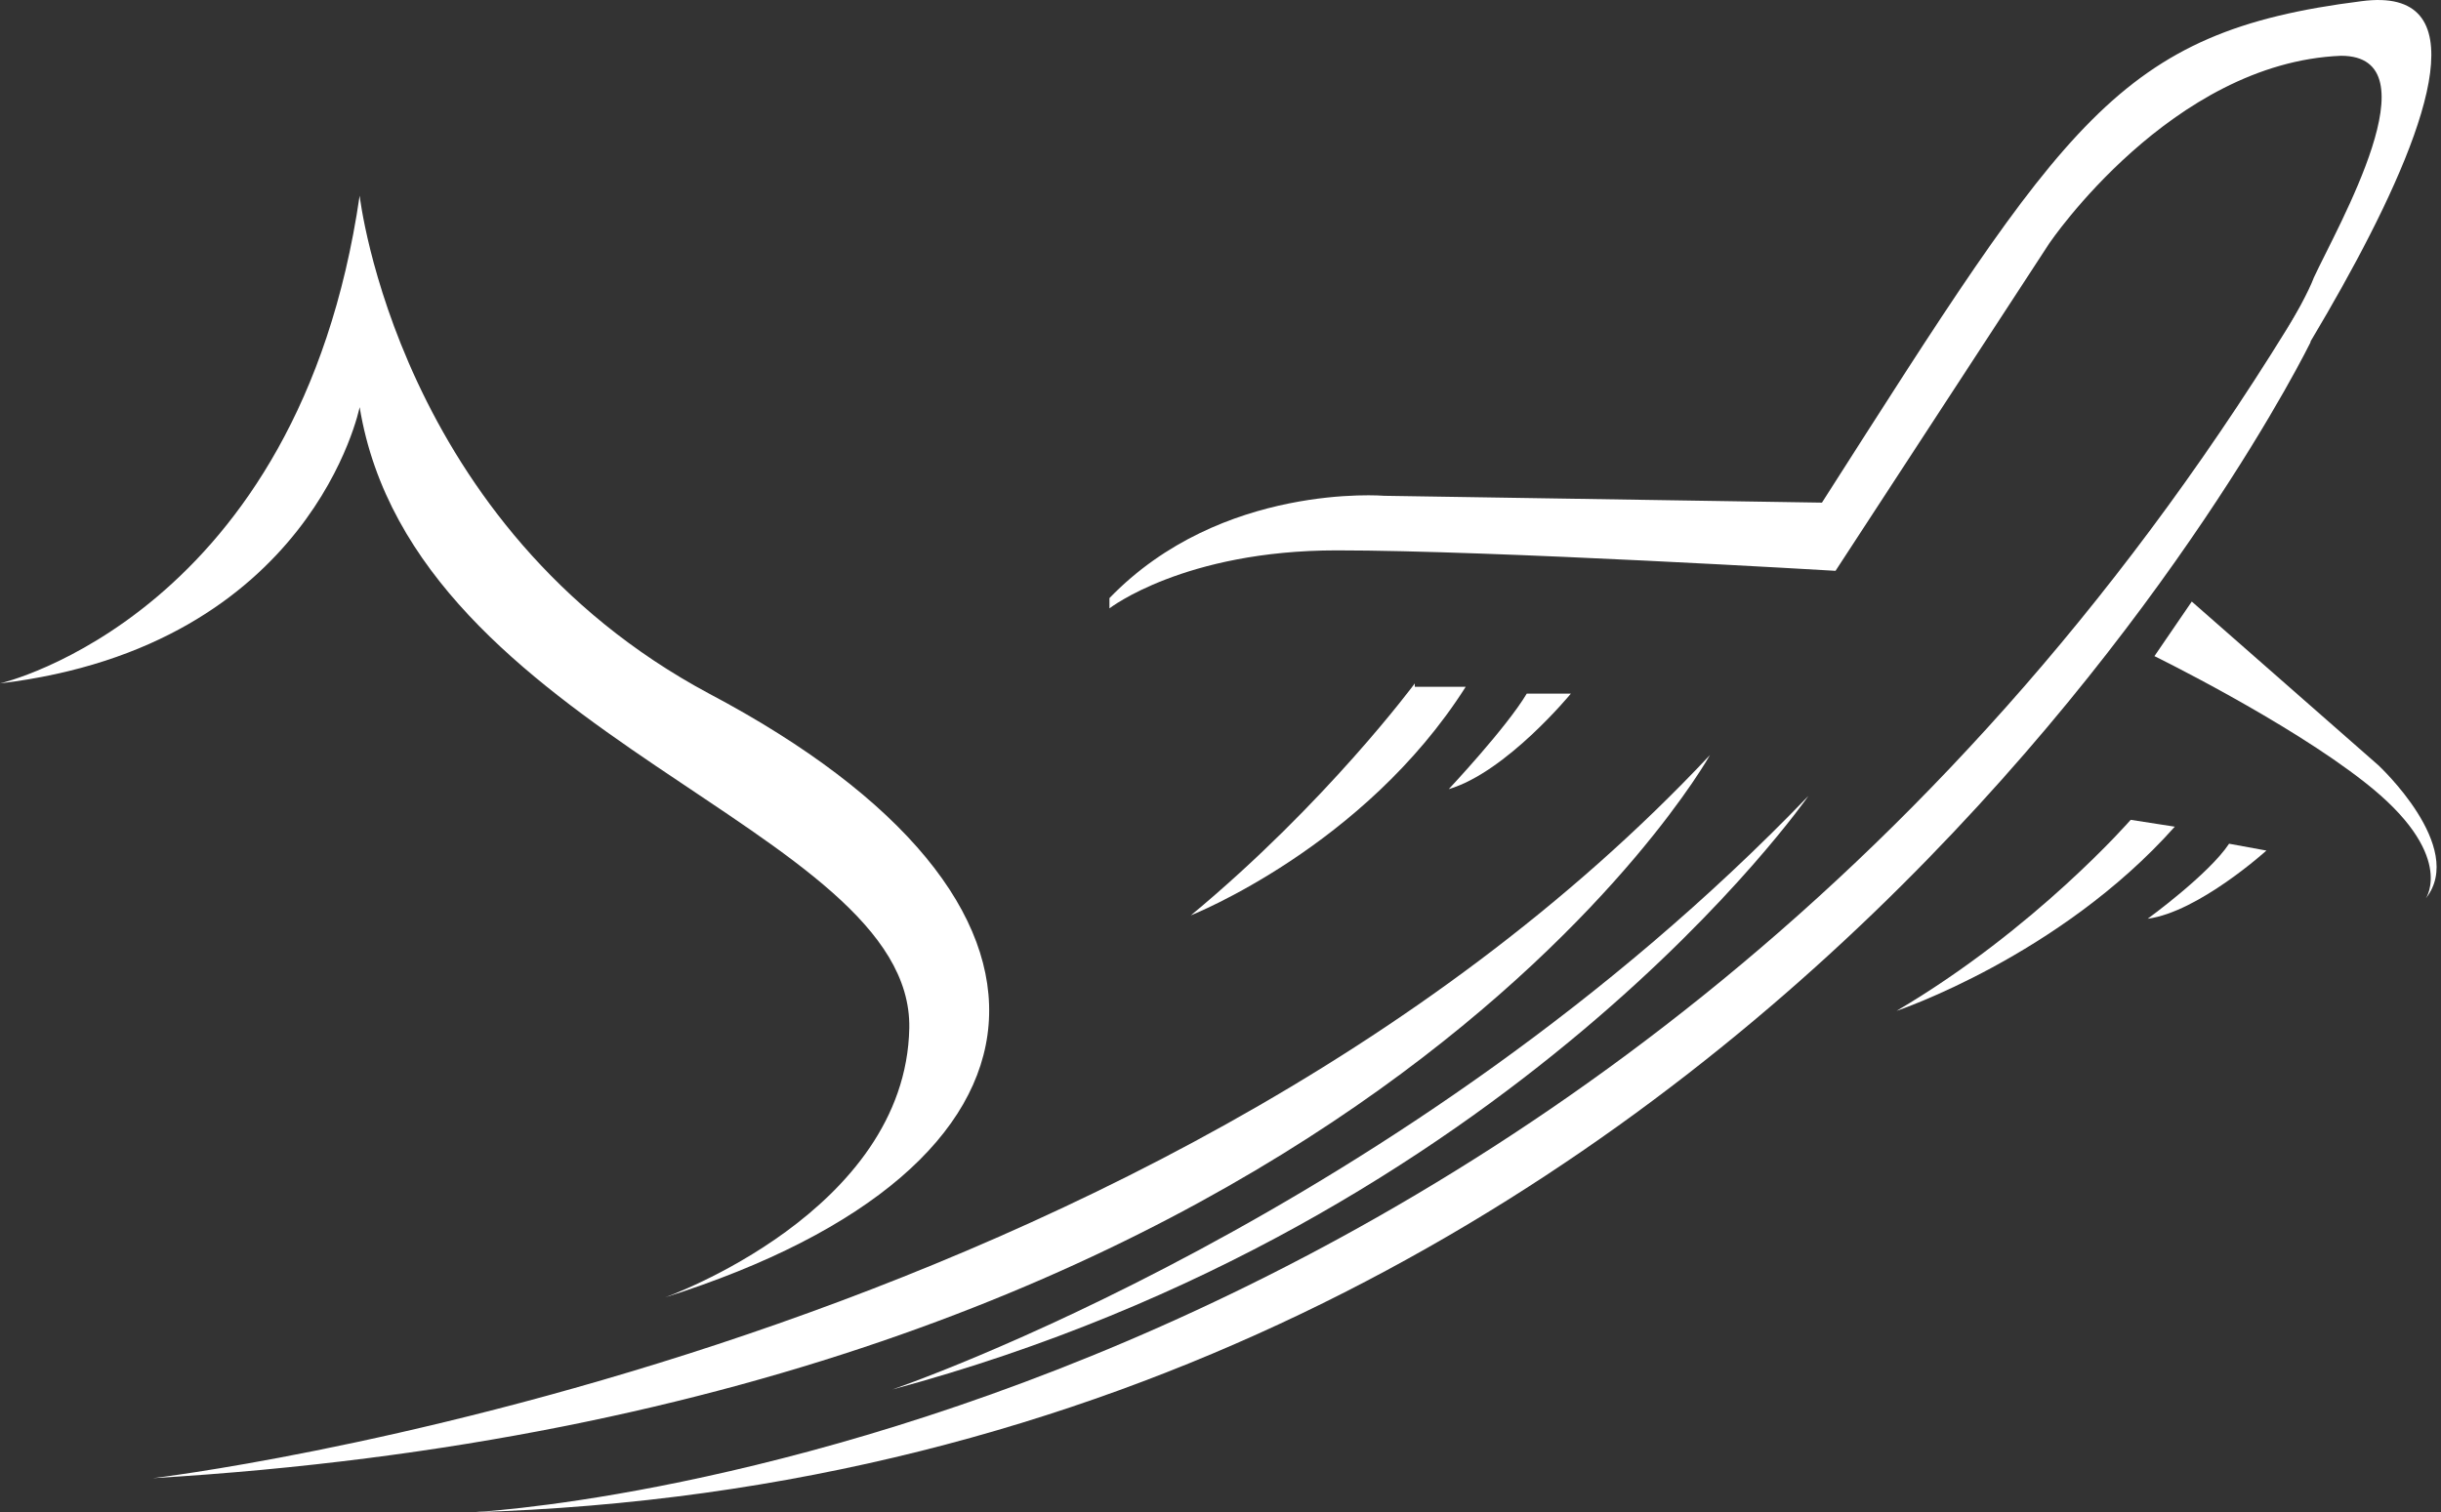
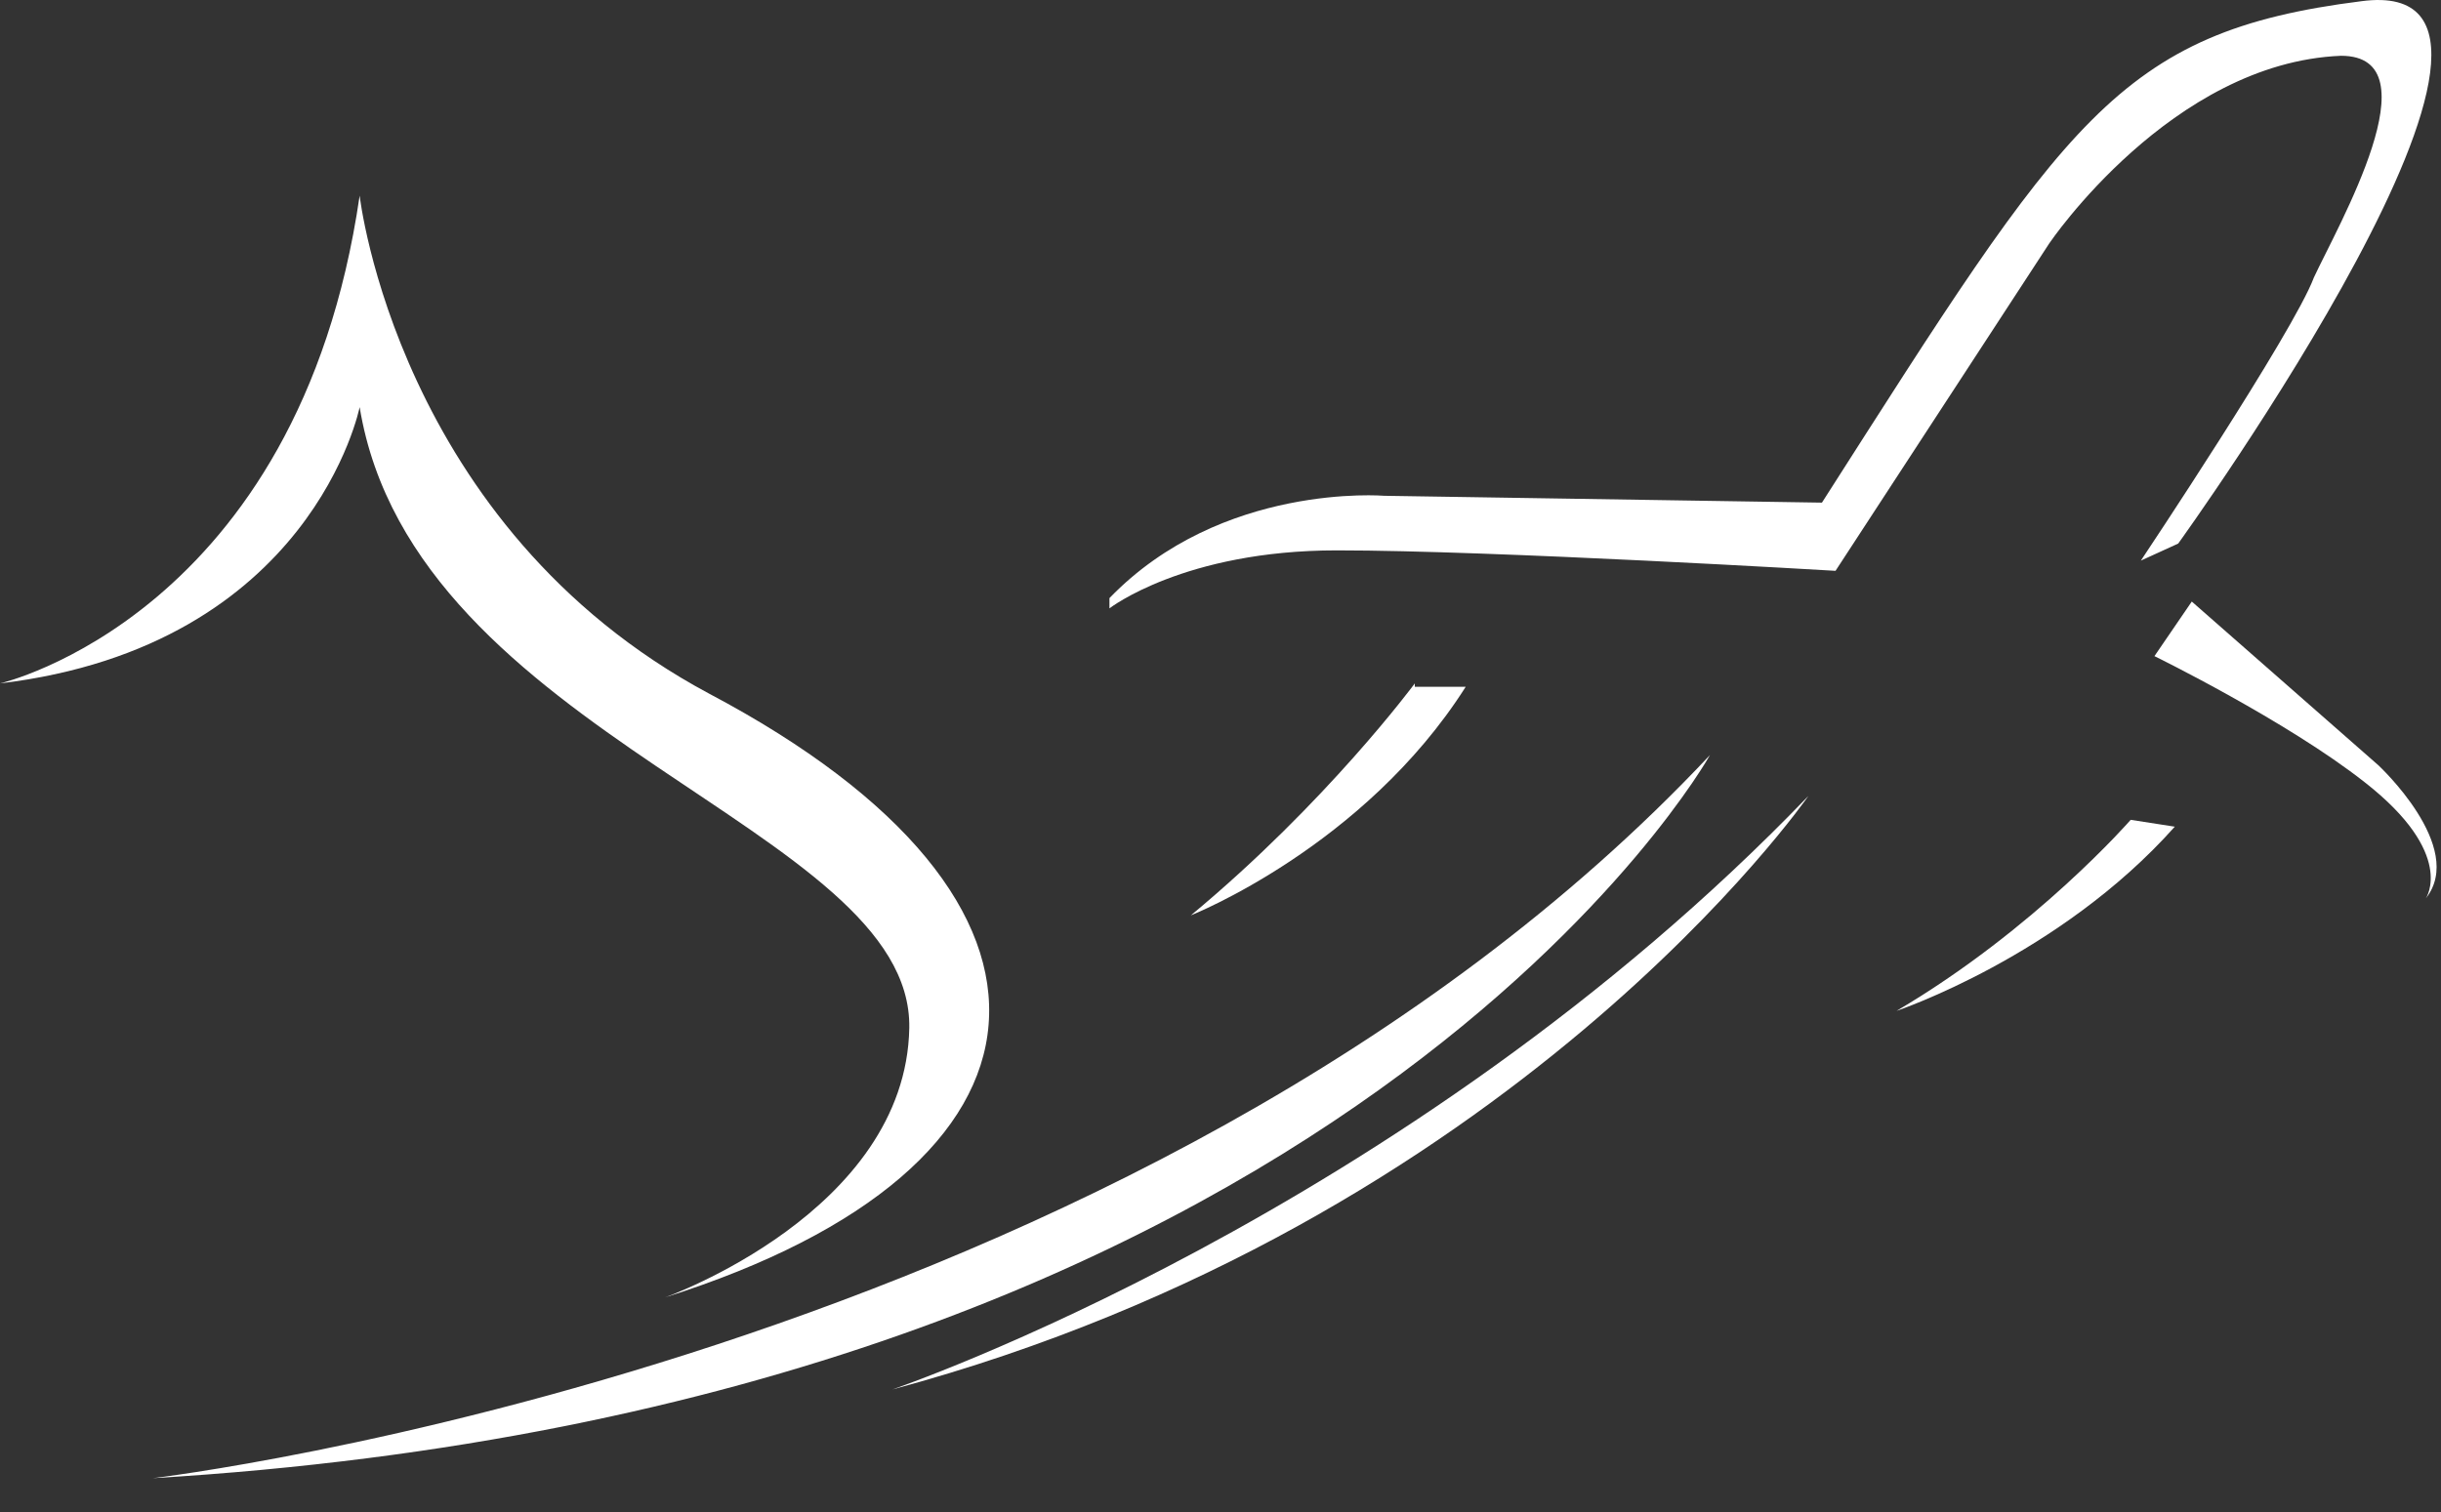
<svg xmlns="http://www.w3.org/2000/svg" width="71" height="44" viewBox="0 0 71 44" fill="none">
  <rect x="0" y="0" width="71" height="44" fill="#333333" stroke="none" />
  <path d="M19.342 37.748C19.342 37.748 26.349 35.266 26.448 29.907C26.546 24.052 12.04 21.471 10.461 11.845C10.461 11.845 9.079 18.792 0 19.884C0 19.884 8.684 17.899 10.461 5.692C10.461 5.692 11.546 15.318 20.625 20.181C32.073 26.235 31.283 33.976 19.342 37.748Z" fill="white" />
  <path d="M4.441 43.008C4.441 43.008 33.158 39.633 49.737 21.968C49.737 21.968 39.178 40.923 4.441 43.008Z" fill="white" />
-   <path d="M67.204 9.959C67.204 9.959 51.119 42.908 13.717 44C13.717 44 46.678 42.511 67.007 8.768L67.204 9.959Z" fill="white" />
  <path d="M32.27 17.7C32.27 17.7 34.441 16.013 38.882 16.013C43.421 16.013 53.389 16.608 53.389 16.608L59.606 7.081C59.606 7.081 63.158 1.821 68.093 1.623C70.856 1.623 67.994 6.585 67.303 8.073C66.711 9.661 62.27 16.311 62.27 16.311L63.356 15.815C63.356 15.815 75.395 -0.859 68.685 0.035C61.579 0.928 60.099 3.508 52.994 14.624L40.264 14.425C40.264 14.425 35.527 14.028 32.27 17.402V17.7Z" fill="white" />
  <path d="M63.751 17.502L69.178 22.265C69.178 22.265 71.744 24.647 70.56 26.136C70.56 26.136 71.448 24.846 68.784 22.762C66.514 20.975 62.665 19.09 62.665 19.09L63.751 17.502Z" fill="white" />
  <path d="M41.151 19.884C41.151 19.884 38.586 23.357 34.638 26.632C34.638 26.632 39.671 24.647 42.632 19.983H41.151V19.884Z" fill="white" />
-   <path d="M42.139 22.96C42.139 22.96 43.816 21.174 44.408 20.181H45.691C45.691 20.181 43.816 22.464 42.139 22.96Z" fill="white" />
  <path d="M61.974 23.853C61.974 23.853 59.211 27.029 55.165 29.411C55.165 29.411 59.901 27.823 63.257 24.052L61.974 23.853Z" fill="white" />
-   <path d="M62.468 26.731C62.468 26.731 64.244 25.441 64.836 24.548L65.922 24.747C65.922 24.747 63.948 26.533 62.468 26.731Z" fill="white" />
  <path d="M25.954 40.427C25.954 40.427 40.855 35.366 52.599 23.159C52.599 23.159 44.013 35.564 25.954 40.427Z" fill="white" />
</svg>